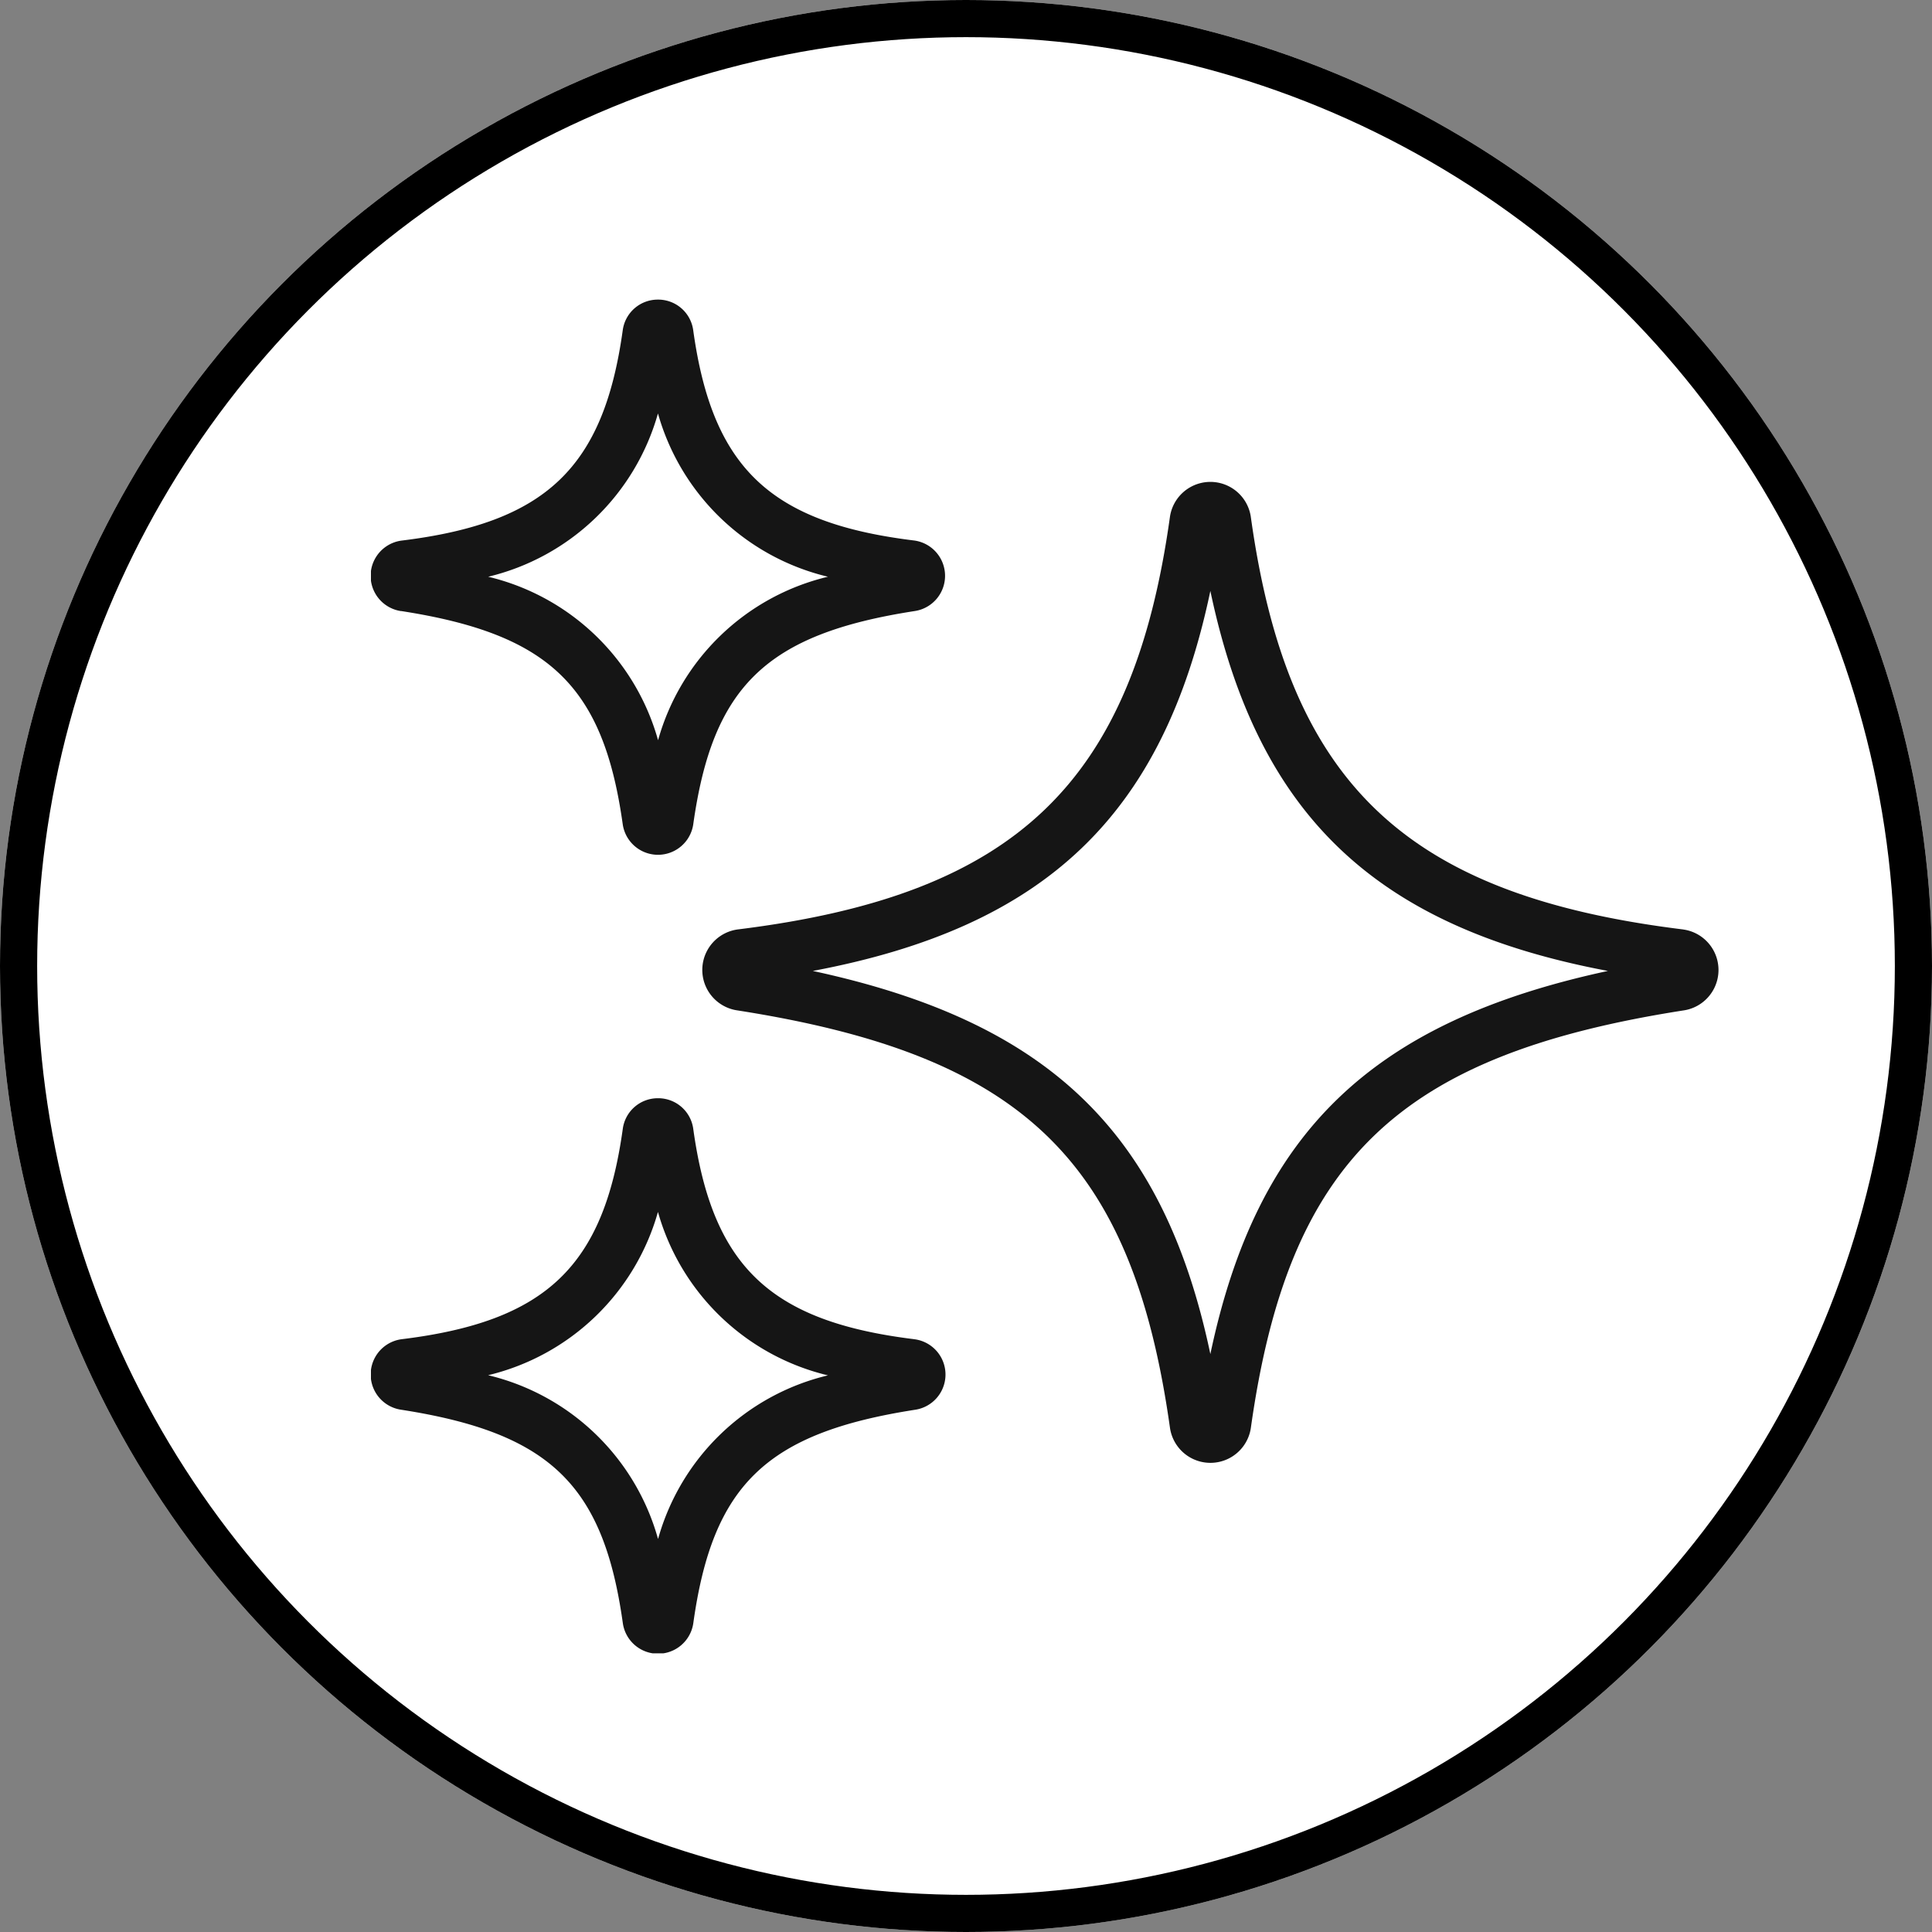
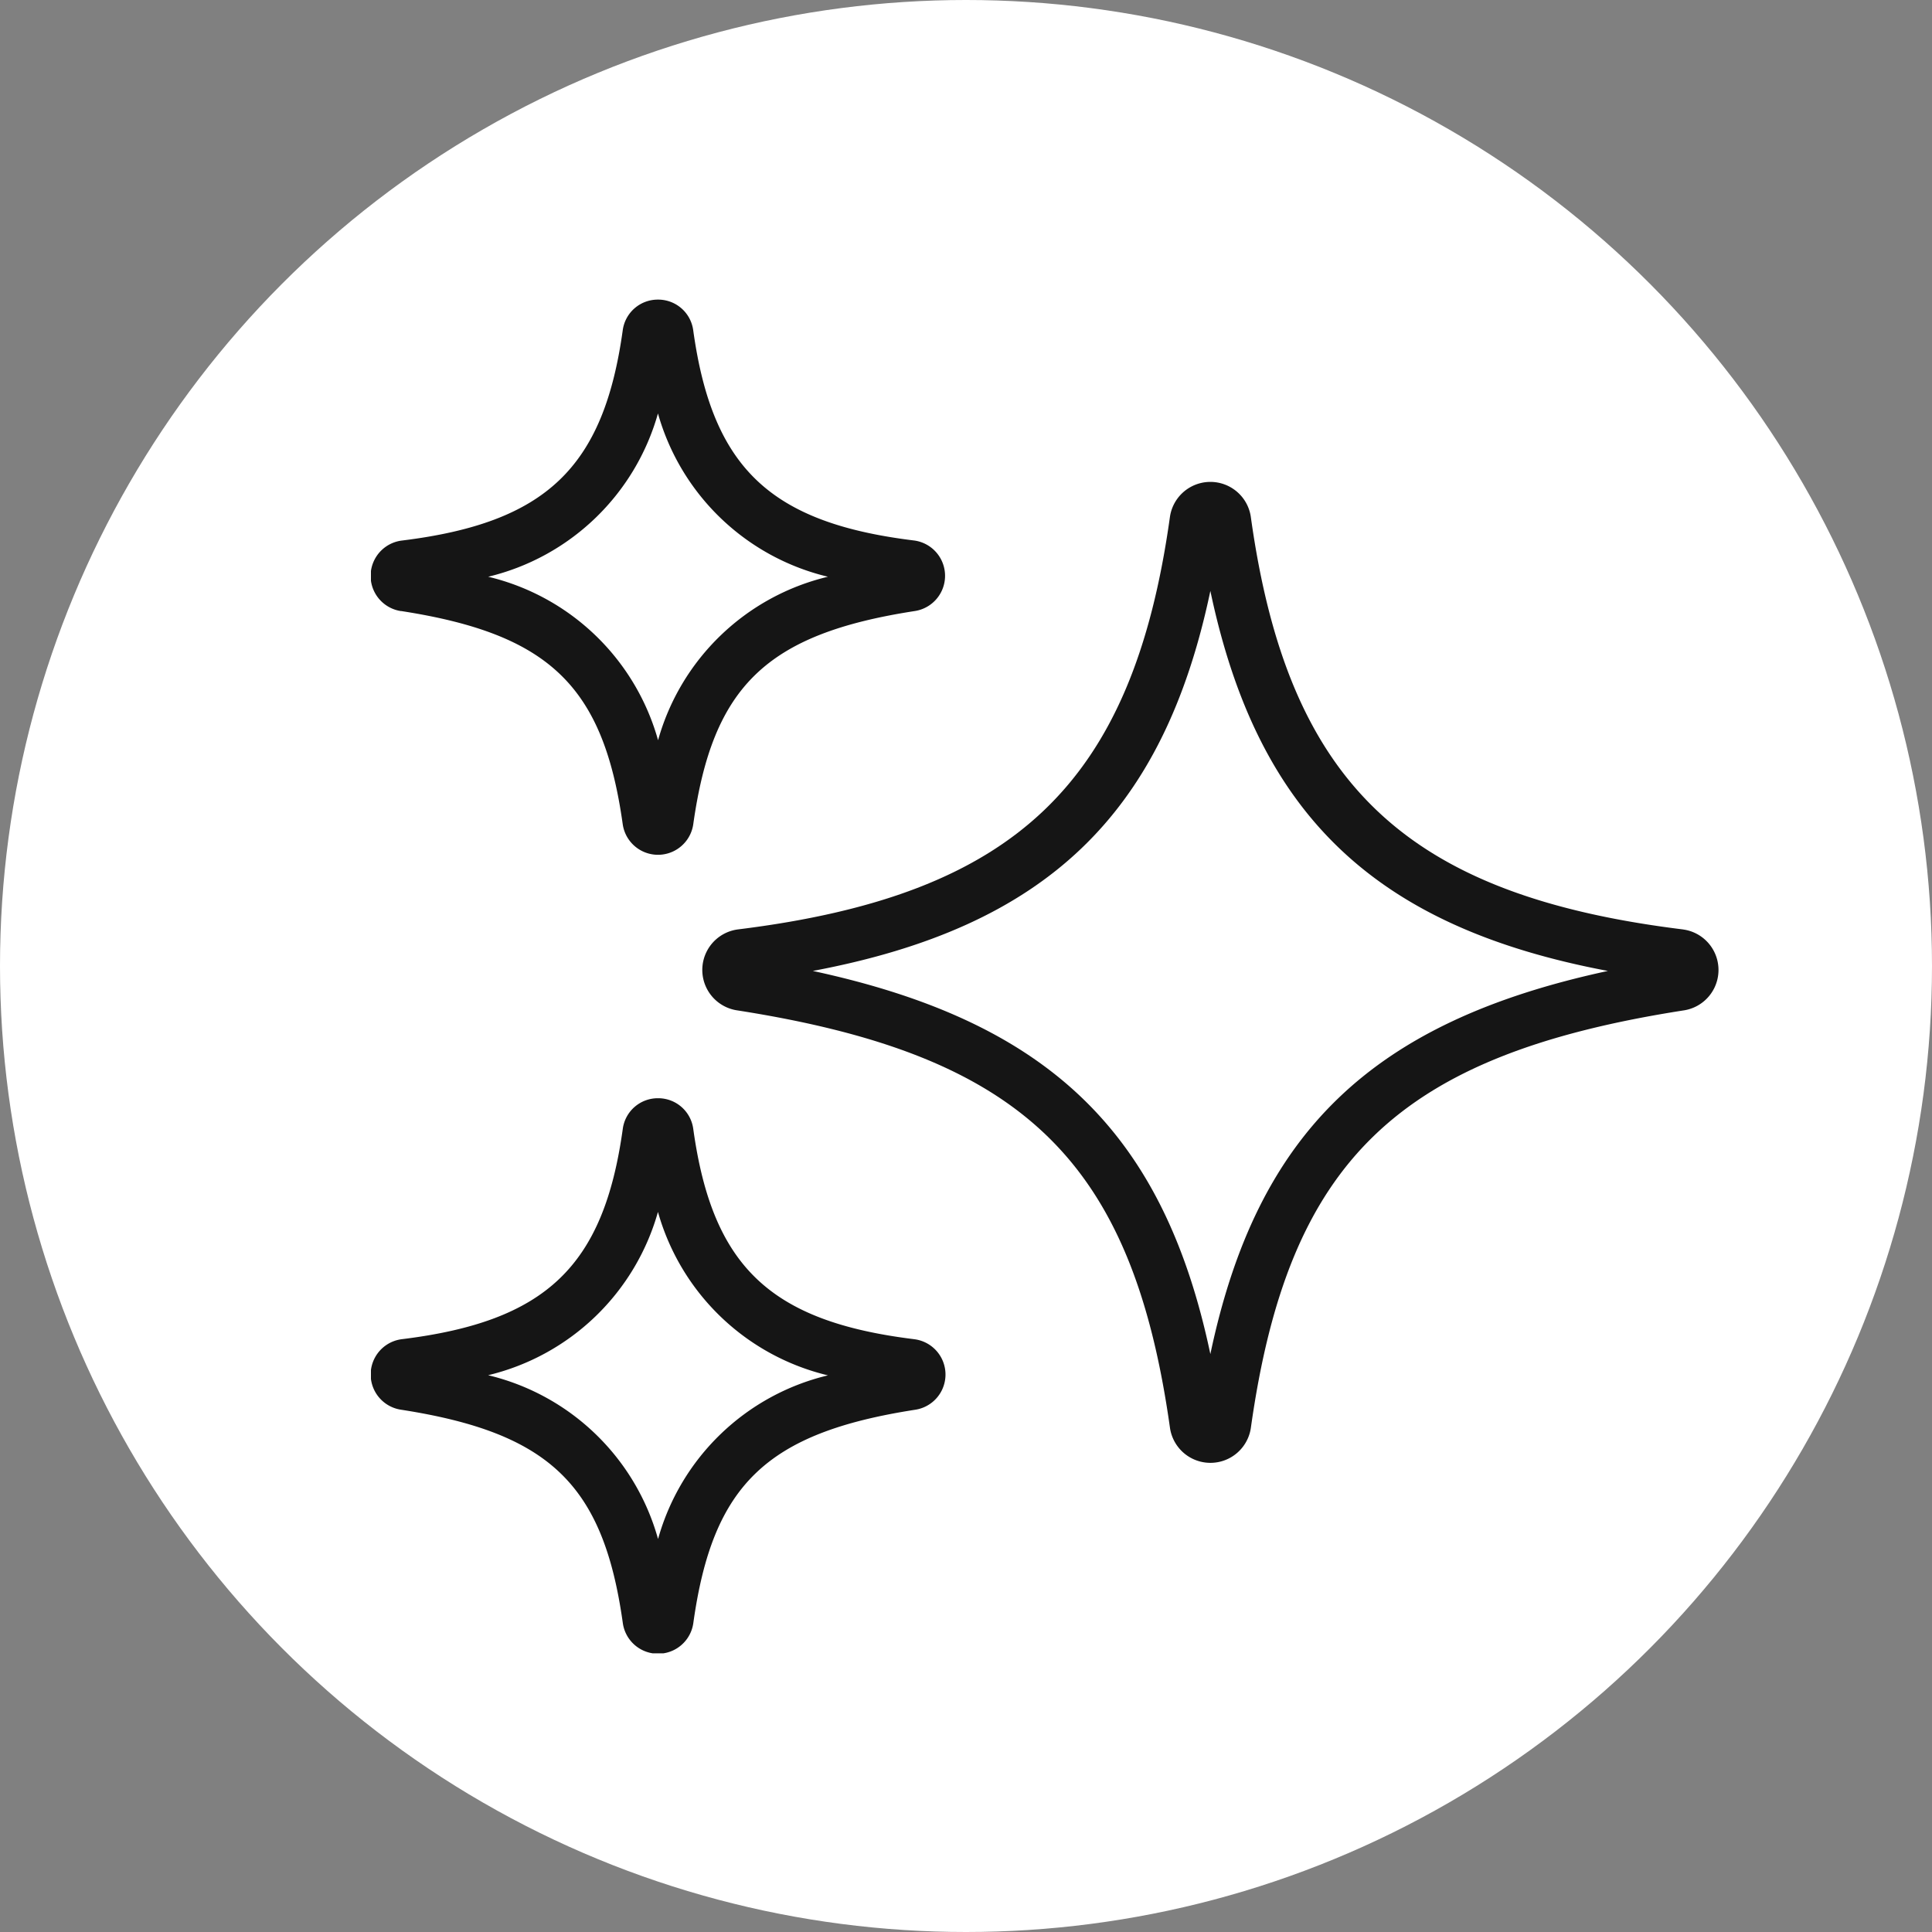
<svg xmlns="http://www.w3.org/2000/svg" width="52" height="52" viewBox="0 0 52 52">
  <rect x="0" y="0" width="52" height="52" fill="#808080" stroke="none" />
  <defs>
    <clipPath id="clip-path">
      <rect id="Rectangle_3256" data-name="Rectangle 3256" width="36.281" height="36.435" fill="none" />
    </clipPath>
  </defs>
  <g id="ai-icon" transform="translate(-431 -1029)">
    <g id="platform-development-icon" transform="translate(-619)">
      <g id="Ellipse_7085" data-name="Ellipse 7085" transform="translate(1050 1029)" fill="#fff" stroke="#000" stroke-width="1">
        <circle cx="26" cy="26" r="26" stroke="none" />
-         <circle cx="26" cy="26" r="25.5" fill="none" />
      </g>
    </g>
    <g id="Group_4641" data-name="Group 4641" transform="translate(440.984 1037.064)">
      <g id="Group_4640" data-name="Group 4640" transform="translate(0 0)" clip-path="url(#clip-path)">
        <path id="Path_1781" data-name="Path 1781" d="M.812,8.382C4.8,9,6.254,10.4,6.776,14.115a.959.959,0,0,0,1.9,0C9.2,10.4,10.645,9,14.639,8.382a.959.959,0,0,0-.031-1.9C10.741,6.006,9.188,4.526,8.674.825A.951.951,0,0,0,7.725,0h0a.951.951,0,0,0-.948.826C6.262,4.526,4.709,6.006.841,6.484a.958.958,0,0,0-.029,1.9M7.725,3.064A6.266,6.266,0,0,0,12.3,7.459a6.255,6.255,0,0,0-4.572,4.4,6.255,6.255,0,0,0-4.572-4.4A6.267,6.267,0,0,0,7.725,3.064" transform="translate(0 0)" fill="#151515" />
        <path id="Path_1782" data-name="Path 1782" d="M14.609,52.114c-3.867-.478-5.42-1.958-5.934-5.659a.951.951,0,0,0-.949-.825h0a.951.951,0,0,0-.948.826c-.514,3.7-2.067,5.18-5.935,5.658a.958.958,0,0,0-.03,1.9c3.993.621,5.442,2.014,5.965,5.733a.958.958,0,0,0,1.9,0c.522-3.717,1.972-5.11,5.967-5.732a.958.958,0,0,0-.033-1.9M7.725,57.485a6.255,6.255,0,0,0-4.571-4.4,6.268,6.268,0,0,0,4.571-4.395A6.267,6.267,0,0,0,12.3,53.089a6.256,6.256,0,0,0-4.571,4.4" transform="translate(0 -24.135)" fill="#151515" />
        <path id="Path_1783" data-name="Path 1783" d="M45.315,22.449c-7.485-.923-10.639-3.934-11.635-11.111a1.1,1.1,0,0,0-2.175,0h0c-1,7.176-4.15,10.187-11.635,11.111a1.1,1.1,0,0,0-.034,2.175c7.713,1.2,10.657,4.039,11.67,11.247a1.1,1.1,0,0,0,2.175,0c1.012-7.207,3.957-10.045,11.669-11.246a1.1,1.1,0,0,0-.034-2.175M32.592,33.878c-1.258-5.968-4.347-8.943-10.7-10.312,6.271-1.181,9.433-4.2,10.7-10.228,1.268,6.024,4.43,9.046,10.7,10.228-6.354,1.369-9.443,4.343-10.7,10.312" transform="translate(-9.999 -5.497)" fill="#151515" />
      </g>
    </g>
  </g>
</svg>